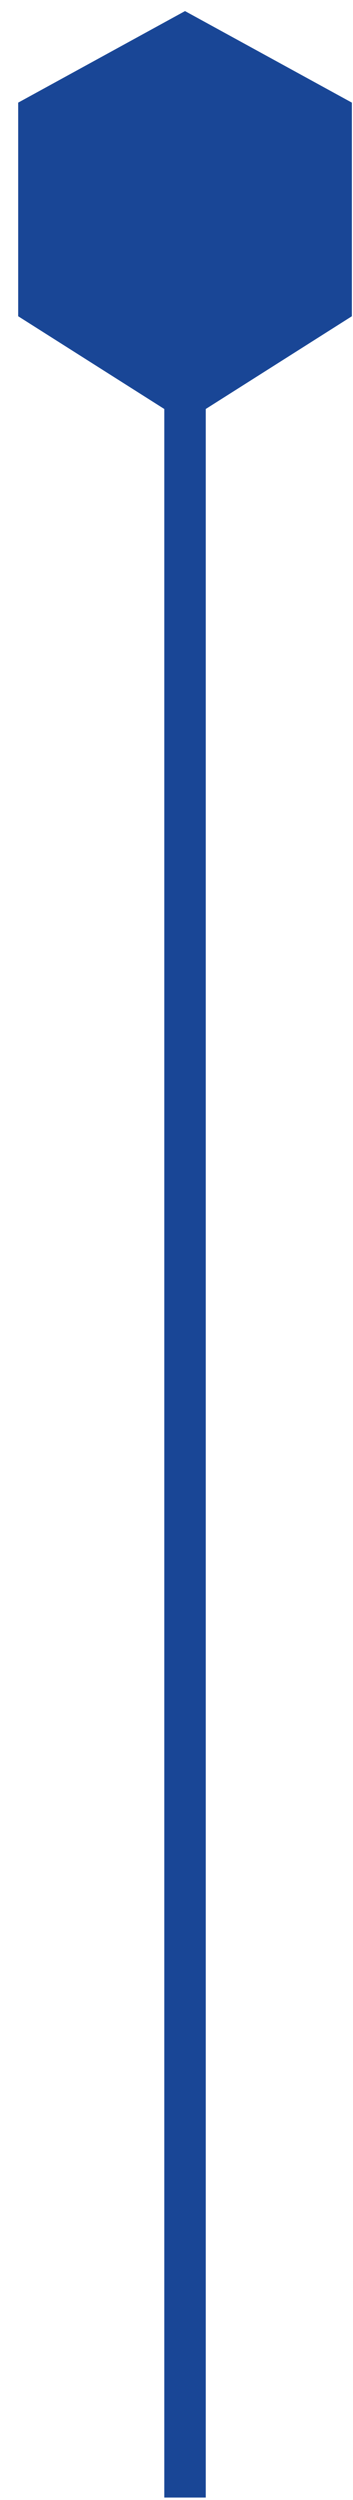
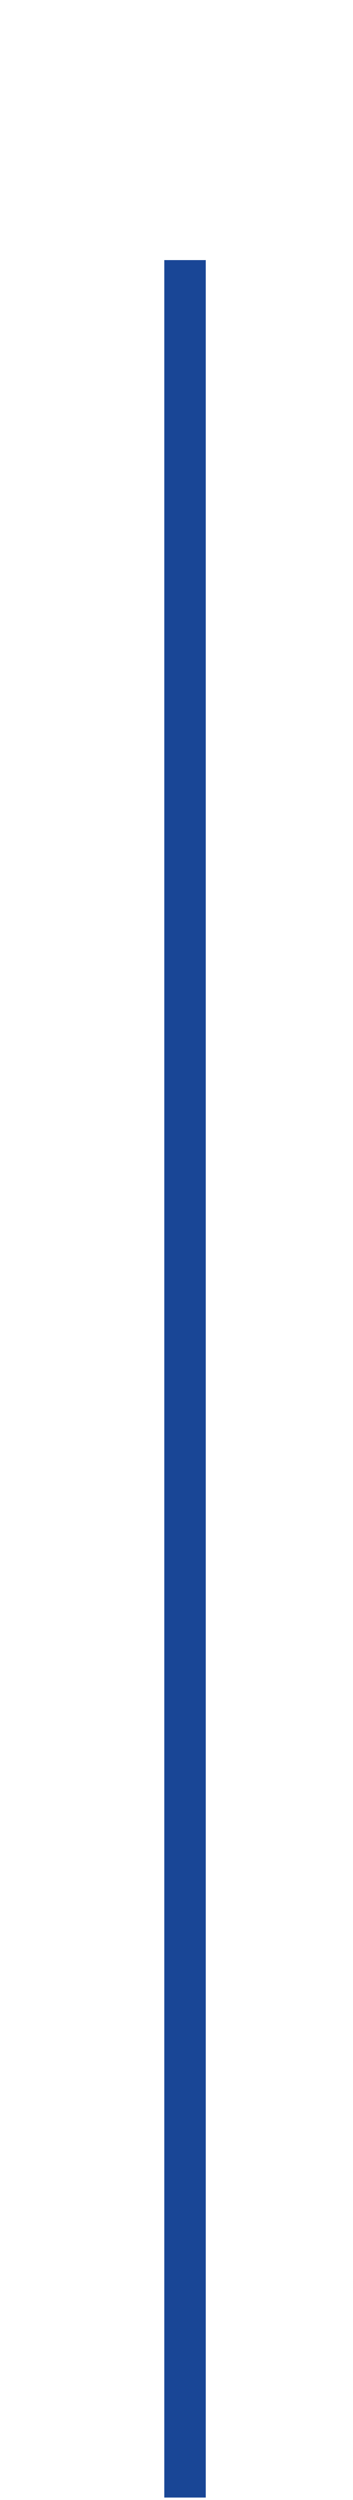
<svg xmlns="http://www.w3.org/2000/svg" width="16" height="113" viewBox="0 0 16 113" fill="none">
  <rect x="9.326" y="112.888" width="1.879" height="101.132" transform="rotate(-180 9.326 112.888)" fill="#194696" />
-   <path fill-rule="evenodd" clip-rule="evenodd" d="M8.387 16.712H8.386V16.712L8.388 16.714L8.387 16.712ZM8.386 19.081L8.386 19.081V19.081L15.949 14.294V7.748V4.64L15.949 4.639L15.949 4.639V4.637H15.949L15.947 4.638L8.386 0.501L0.826 4.638L0.824 4.637V14.294L8.386 19.081V19.081L8.386 19.081Z" fill="#194696" />
</svg>